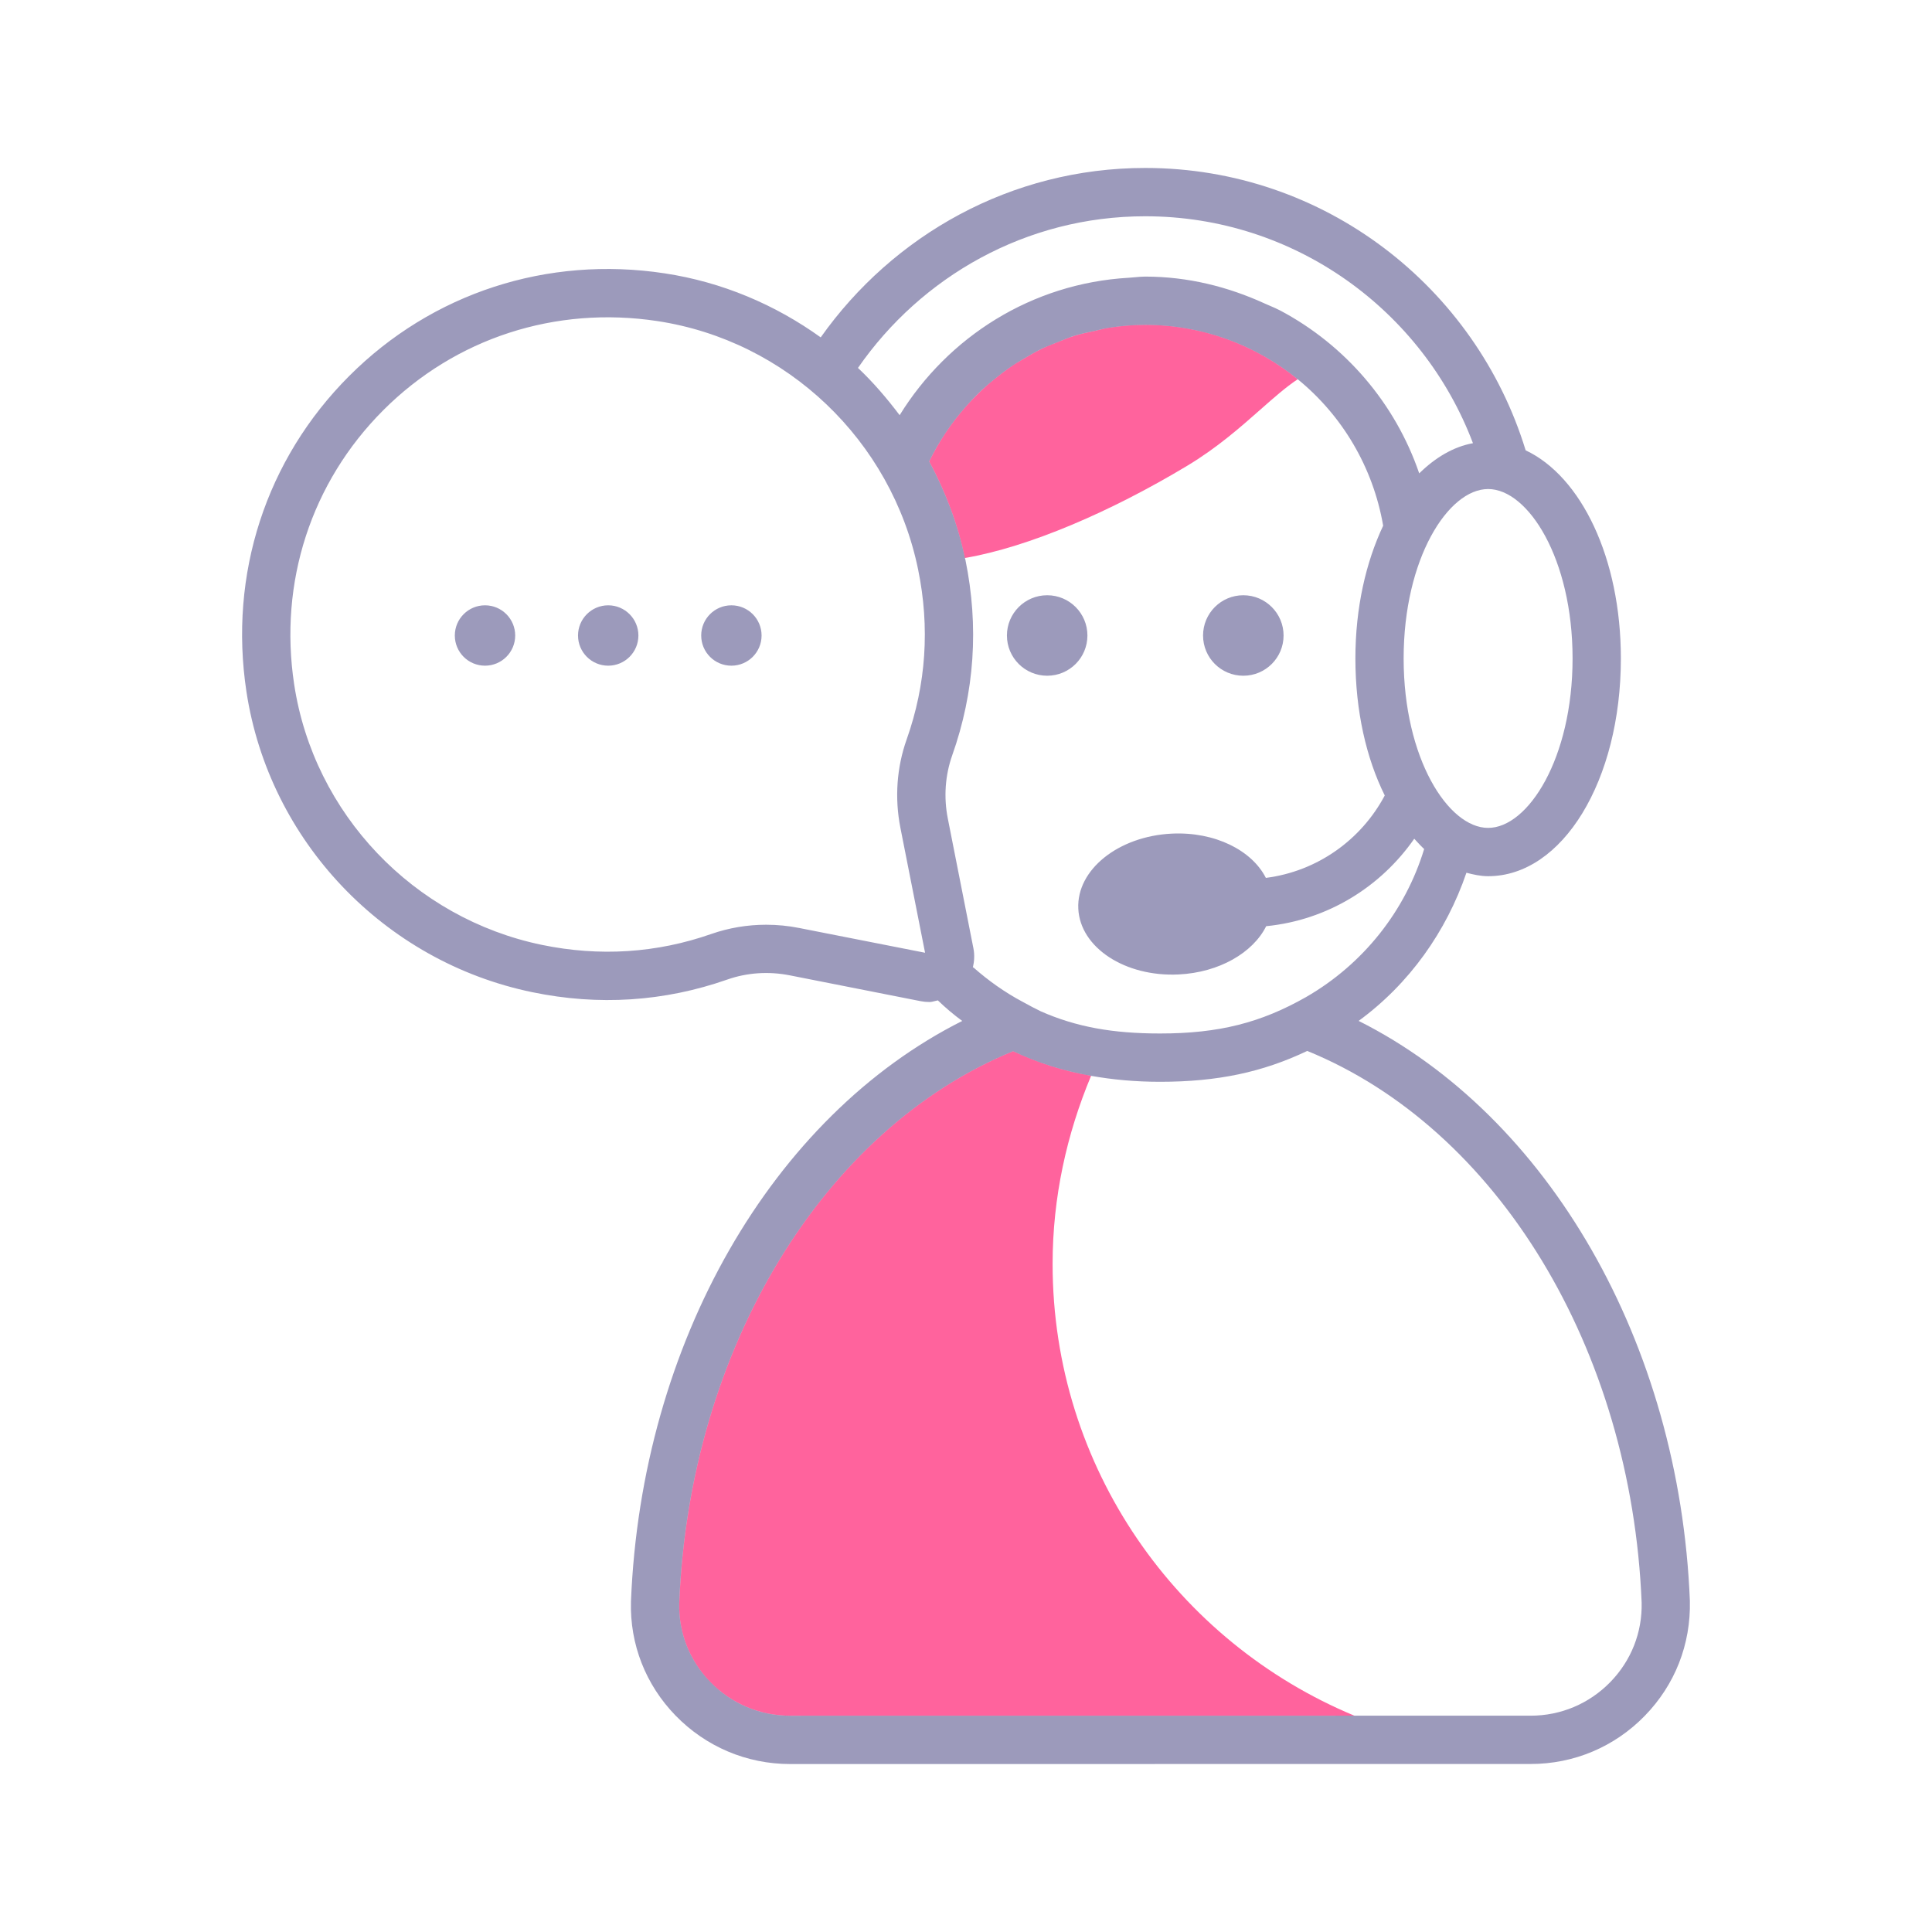
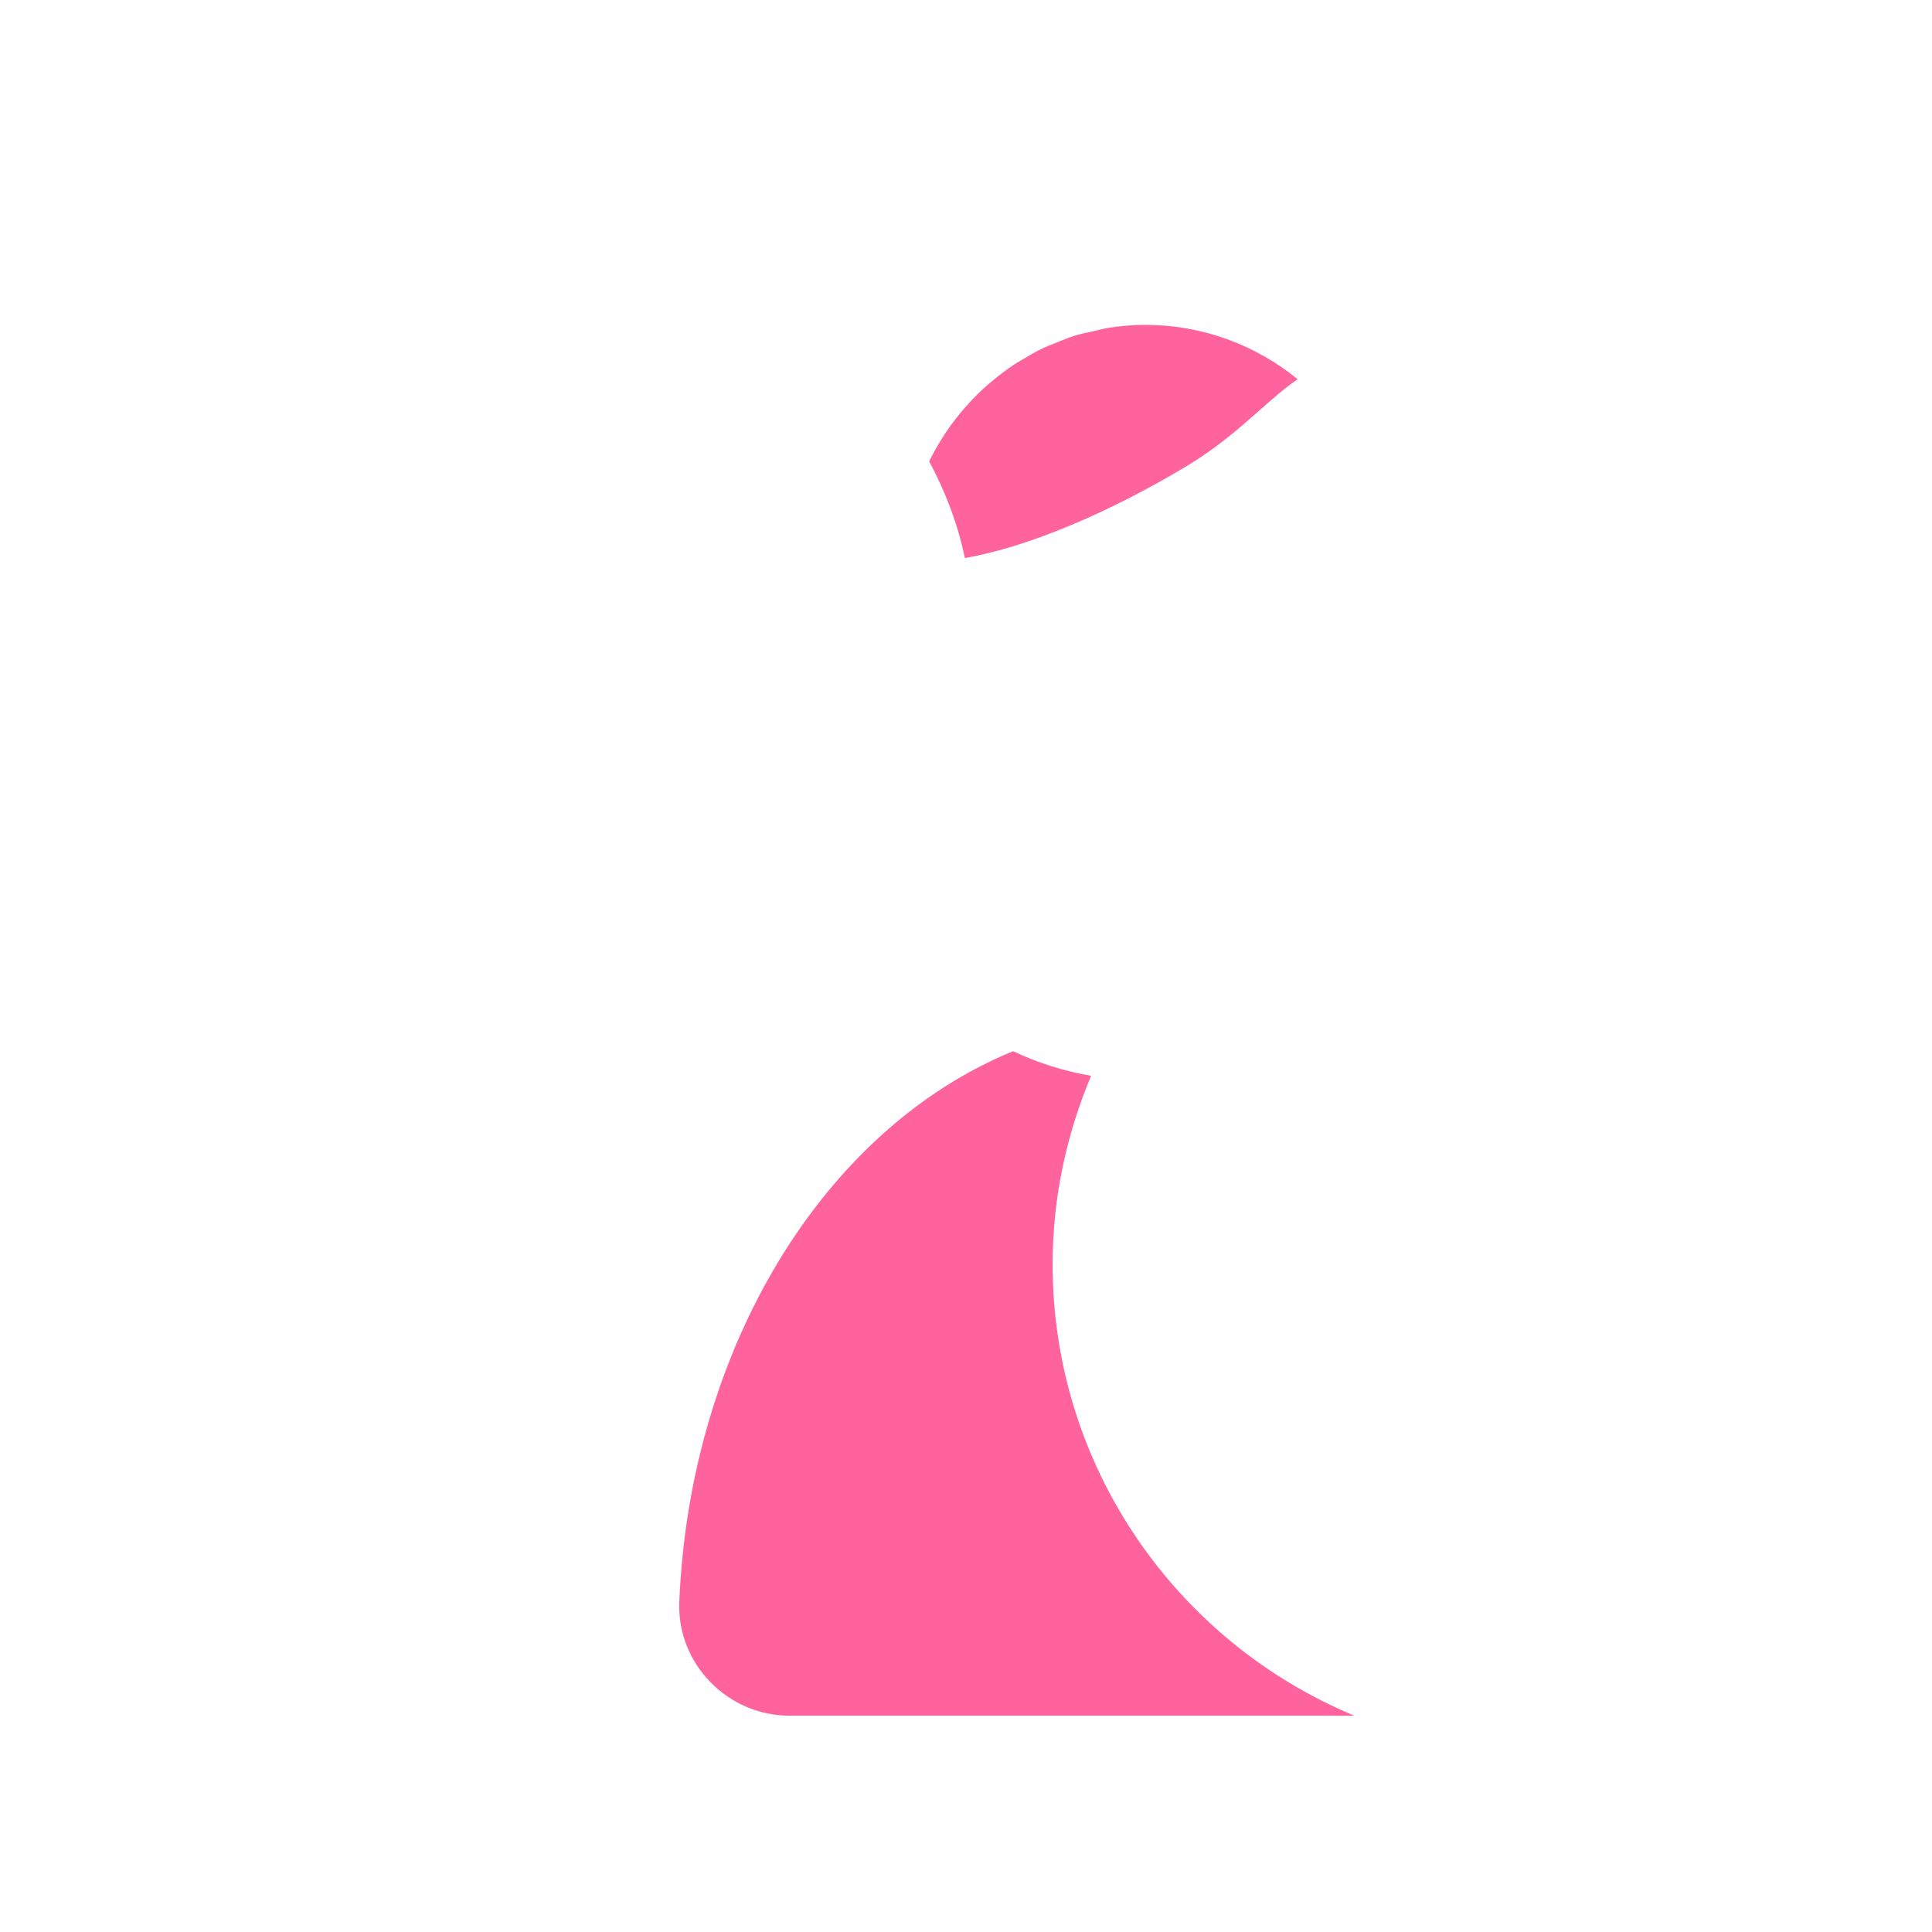
<svg xmlns="http://www.w3.org/2000/svg" width="104" height="104" viewBox="0 0 104 104" fill="none">
  <path fill-rule="evenodd" clip-rule="evenodd" d="M61.647 17.488C64.756 17.488 67.614 18.588 69.856 20.415C69.222 20.835 68.569 21.411 67.84 22.055C66.759 23.009 65.509 24.112 63.896 25.08C59.788 27.548 55.372 29.45 51.94 30.037C51.553 28.189 50.885 26.451 50.019 24.837C50.276 24.308 50.569 23.804 50.889 23.318C50.907 23.294 50.922 23.271 50.937 23.247L50.937 23.247C51.245 22.79 51.583 22.354 51.945 21.94C51.992 21.884 52.04 21.832 52.09 21.778C52.428 21.401 52.792 21.046 53.173 20.707C53.238 20.651 53.305 20.597 53.372 20.542C53.406 20.515 53.439 20.488 53.472 20.46C53.825 20.168 54.189 19.891 54.569 19.637C54.678 19.565 54.792 19.498 54.906 19.432C54.962 19.399 55.019 19.366 55.075 19.332C55.418 19.126 55.764 18.924 56.126 18.751C56.306 18.664 56.492 18.591 56.68 18.518C56.75 18.491 56.821 18.463 56.891 18.435C56.944 18.413 56.996 18.392 57.048 18.371C57.308 18.265 57.568 18.16 57.838 18.075C58.145 17.98 58.462 17.912 58.78 17.844C58.832 17.833 58.884 17.822 58.937 17.811C59.025 17.791 59.113 17.77 59.201 17.748C59.361 17.709 59.521 17.669 59.686 17.644C60.325 17.546 60.977 17.488 61.647 17.488ZM58.733 57.912C57.427 61.035 56.662 64.441 56.662 68.037C56.662 79.007 63.377 88.397 72.912 92.358H42.538C40.904 92.358 39.374 91.712 38.23 90.538C37.112 89.385 36.519 87.875 36.564 86.287C37.112 72.611 44.312 60.772 54.536 56.586C55.882 57.225 57.251 57.648 58.733 57.912Z" fill="#FF3D85" fill-opacity="0.8" />
-   <path fill-rule="evenodd" clip-rule="evenodd" d="M86.678 90.552C85.54 91.715 84.017 92.356 82.394 92.356H72.911L42.538 92.359C40.903 92.359 39.375 91.713 38.233 90.538C37.111 89.386 36.52 87.876 36.563 86.287C37.111 72.612 44.311 60.773 54.535 56.587C55.881 57.226 57.252 57.648 58.734 57.913C59.885 58.117 61.096 58.233 62.45 58.233C65.542 58.233 67.962 57.718 70.369 56.572C80.6 60.745 87.815 72.588 88.37 86.268C88.407 87.876 87.807 89.394 86.678 90.552ZM51.021 44.061C50.794 42.915 50.878 41.741 51.255 40.668C52.464 37.26 52.702 33.718 51.968 30.132C51.965 30.113 51.959 30.095 51.953 30.078L51.953 30.078C51.949 30.065 51.945 30.052 51.942 30.039C51.552 28.191 50.885 26.451 50.018 24.837C50.276 24.308 50.566 23.805 50.889 23.32C50.906 23.294 50.921 23.272 50.937 23.248C51.246 22.789 51.582 22.354 51.946 21.94C51.974 21.907 52.003 21.875 52.032 21.843L52.032 21.843L52.032 21.843L52.032 21.843L52.032 21.843L52.032 21.843L52.032 21.843C52.051 21.822 52.07 21.801 52.089 21.779C52.429 21.4 52.789 21.043 53.172 20.709C53.253 20.638 53.336 20.571 53.419 20.504L53.419 20.504L53.474 20.46C53.827 20.169 54.187 19.89 54.57 19.639C54.674 19.568 54.782 19.505 54.891 19.441L54.891 19.441C54.952 19.405 55.014 19.369 55.075 19.331L55.105 19.313C55.439 19.116 55.772 18.919 56.126 18.75C56.298 18.669 56.475 18.6 56.653 18.53C56.732 18.499 56.812 18.468 56.891 18.436C56.952 18.411 57.014 18.386 57.075 18.361L57.075 18.361L57.076 18.361C57.326 18.259 57.577 18.156 57.837 18.074C58.144 17.979 58.461 17.912 58.779 17.844L58.936 17.81C59.024 17.791 59.111 17.77 59.198 17.748L59.198 17.748C59.359 17.709 59.52 17.669 59.685 17.645C60.325 17.546 60.979 17.489 61.646 17.489C64.758 17.489 67.613 18.588 69.856 20.414C72.243 22.36 73.912 25.14 74.456 28.299C73.531 30.26 72.961 32.708 72.961 35.444C72.961 38.281 73.552 40.829 74.542 42.82C73.281 45.194 70.928 46.902 68.142 47.257C67.39 45.773 65.397 44.763 63.081 44.874C60.199 45.013 57.944 46.822 58.045 48.915C58.145 51.01 60.563 52.594 63.443 52.455C65.631 52.351 67.451 51.281 68.159 49.857C71.47 49.53 74.33 47.734 76.13 45.149C76.159 45.179 76.186 45.21 76.214 45.24L76.219 45.245L76.219 45.246C76.364 45.405 76.509 45.563 76.663 45.702C75.65 49.032 73.388 51.896 70.309 53.67C67.878 55.053 65.616 55.633 62.45 55.633C59.902 55.633 57.944 55.285 56.026 54.44L55.801 54.325C55.645 54.253 55.487 54.166 55.329 54.079L55.328 54.079L55.328 54.079C55.239 54.03 55.15 53.981 55.062 53.935C54.089 53.419 53.201 52.786 52.395 52.074C52.392 52.075 52.389 52.076 52.387 52.077L52.382 52.078C52.379 52.078 52.377 52.079 52.374 52.08C52.372 52.08 52.37 52.081 52.369 52.082C52.447 51.751 52.468 51.404 52.401 51.057L51.021 44.061ZM43.028 49.955C42.434 49.836 41.837 49.779 41.239 49.779C40.231 49.779 39.236 49.946 38.292 50.275C35.347 51.307 32.277 51.502 29.179 50.865C22.259 49.435 16.896 43.803 15.836 36.846C15 31.349 16.749 25.968 20.631 22.083C24.514 18.198 29.9 16.451 35.389 17.284C42.359 18.341 47.996 23.714 49.422 30.654C50.061 33.767 49.853 36.844 48.807 39.8C48.269 41.314 48.154 42.961 48.469 44.562L49.797 51.287L43.028 49.955ZM61.646 11.642C69.709 11.642 76.596 16.729 79.29 23.857C78.228 24.05 77.257 24.639 76.397 25.482C75.103 21.699 72.408 18.573 68.924 16.72C68.742 16.623 68.55 16.541 68.359 16.46C68.259 16.417 68.16 16.375 68.062 16.33C66.099 15.435 63.945 14.889 61.646 14.889C61.461 14.889 61.279 14.907 61.097 14.924C60.984 14.935 60.871 14.945 60.756 14.952C55.528 15.253 51.028 18.142 48.428 22.349C47.743 21.444 47.008 20.581 46.185 19.805C49.591 14.894 55.229 11.642 61.646 11.642ZM84.652 35.444C84.652 40.82 82.256 44.566 80.106 44.566C77.957 44.566 75.558 40.82 75.558 35.444C75.558 30.071 77.957 26.325 80.106 26.325C82.256 26.325 84.652 30.071 84.652 35.444ZM73.136 54.955C75.864 52.958 77.855 50.152 78.938 46.98C79.32 47.08 79.703 47.166 80.106 47.166C84.112 47.166 87.252 42.018 87.252 35.444C87.252 30.039 85.111 25.645 82.126 24.241C79.441 15.459 71.297 9.041 61.646 9.041C54.418 9.041 48.068 12.668 44.179 18.161C41.728 16.399 38.872 15.182 35.779 14.714C29.463 13.754 23.262 15.769 18.792 20.245C14.318 24.722 12.305 30.916 13.267 37.239C14.489 45.264 20.672 51.764 28.654 53.41C32.219 54.149 35.752 53.92 39.15 52.73C40.216 52.355 41.382 52.277 42.526 52.505L49.563 53.894C49.719 53.924 49.879 53.939 50.033 53.939C50.133 53.939 50.229 53.914 50.325 53.888C50.378 53.874 50.43 53.86 50.484 53.85C50.895 54.245 51.331 54.617 51.797 54.958C41.581 60.09 34.522 72.284 33.965 86.21C33.9 88.51 34.754 90.69 36.366 92.35C38.004 94.031 40.196 94.959 42.538 94.959L82.394 94.956C84.723 94.956 86.905 94.038 88.535 92.367C90.157 90.705 91.024 88.521 90.966 86.164C90.407 72.271 83.348 60.084 73.136 54.955ZM56.37 36.375C57.568 36.375 58.536 35.407 58.536 34.209C58.536 33.013 57.568 32.042 56.37 32.042C55.174 32.042 54.203 33.013 54.203 34.209C54.203 35.407 55.174 36.375 56.37 36.375ZM66.928 36.375C68.124 36.375 69.095 35.407 69.095 34.209C69.095 33.013 68.124 32.042 66.928 32.042C65.73 32.042 64.761 33.013 64.761 34.209C64.761 35.407 65.73 36.375 66.928 36.375ZM40.996 34.209C40.996 35.108 40.268 35.834 39.371 35.834C38.472 35.834 37.746 35.108 37.746 34.209C37.746 33.312 38.472 32.584 39.371 32.584C40.268 32.584 40.996 33.312 40.996 34.209ZM32.74 35.834C33.637 35.834 34.365 35.108 34.365 34.209C34.365 33.312 33.637 32.584 32.74 32.584C31.843 32.584 31.115 33.312 31.115 34.209C31.115 35.108 31.843 35.834 32.74 35.834ZM27.733 34.209C27.733 35.108 27.005 35.834 26.108 35.834C25.211 35.834 24.483 35.108 24.483 34.209C24.483 33.312 25.211 32.584 26.108 32.584C27.005 32.584 27.733 33.312 27.733 34.209Z" fill="#080357" fill-opacity="0.4" />
</svg>